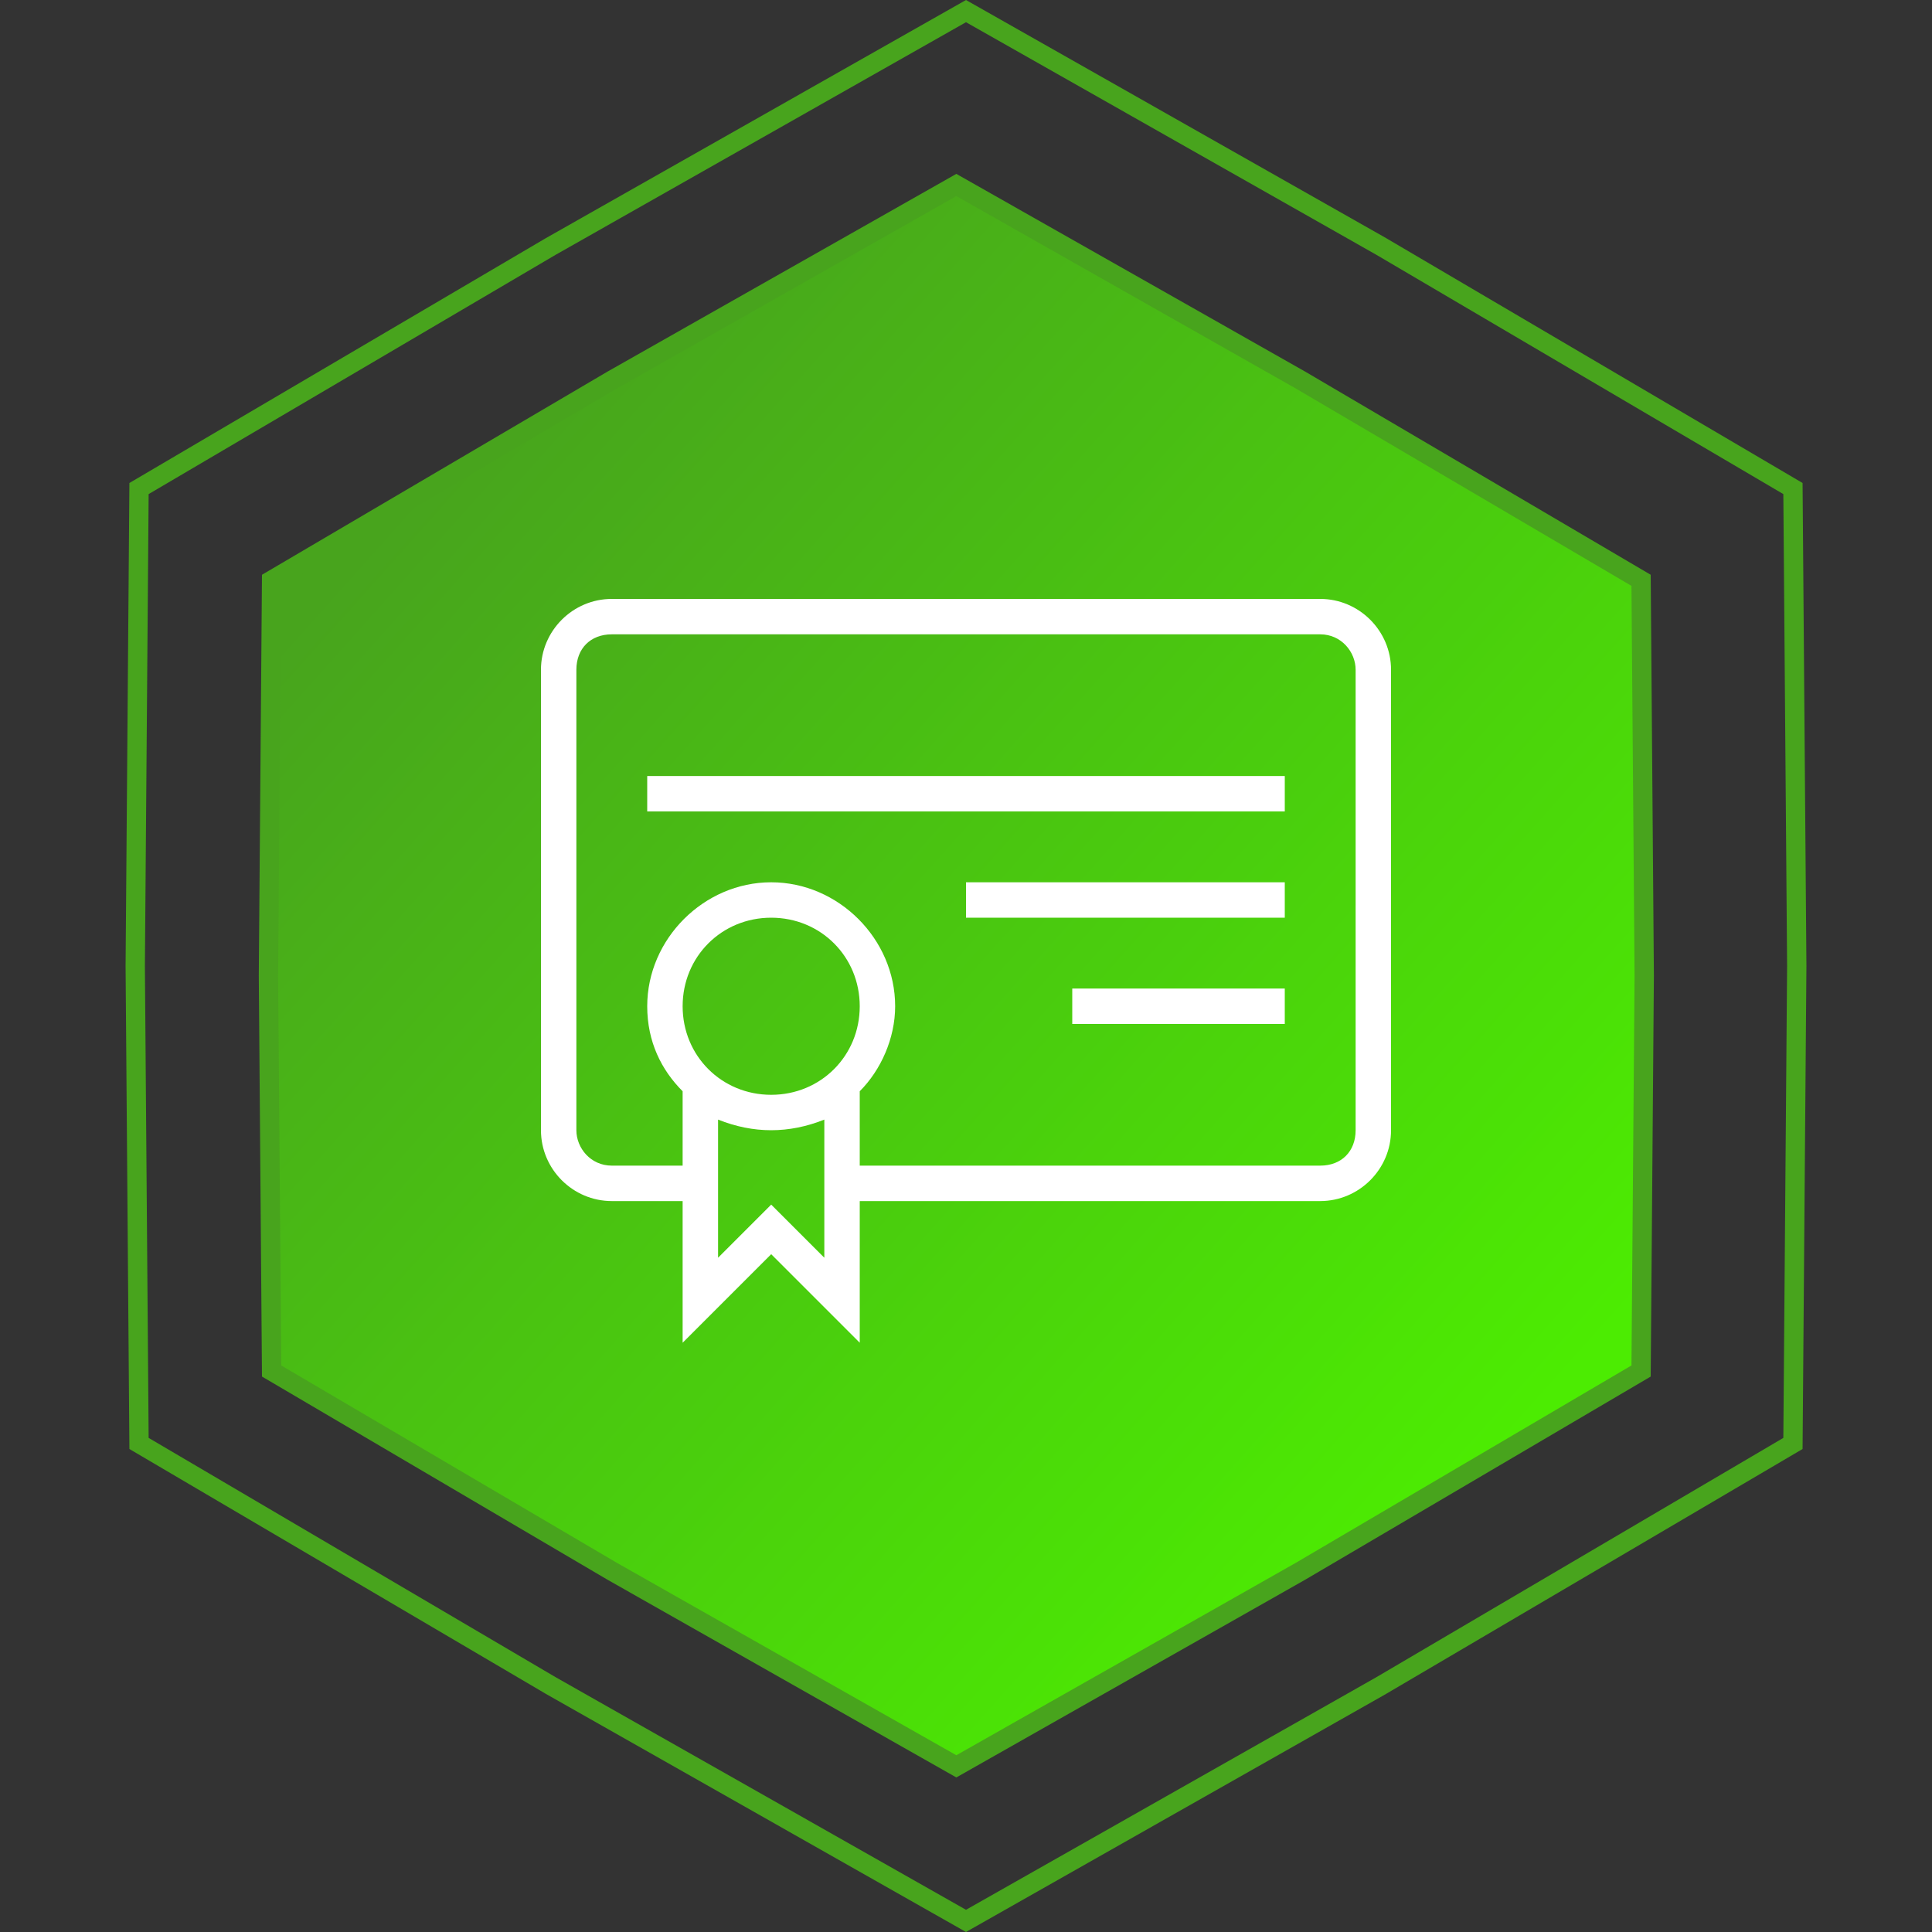
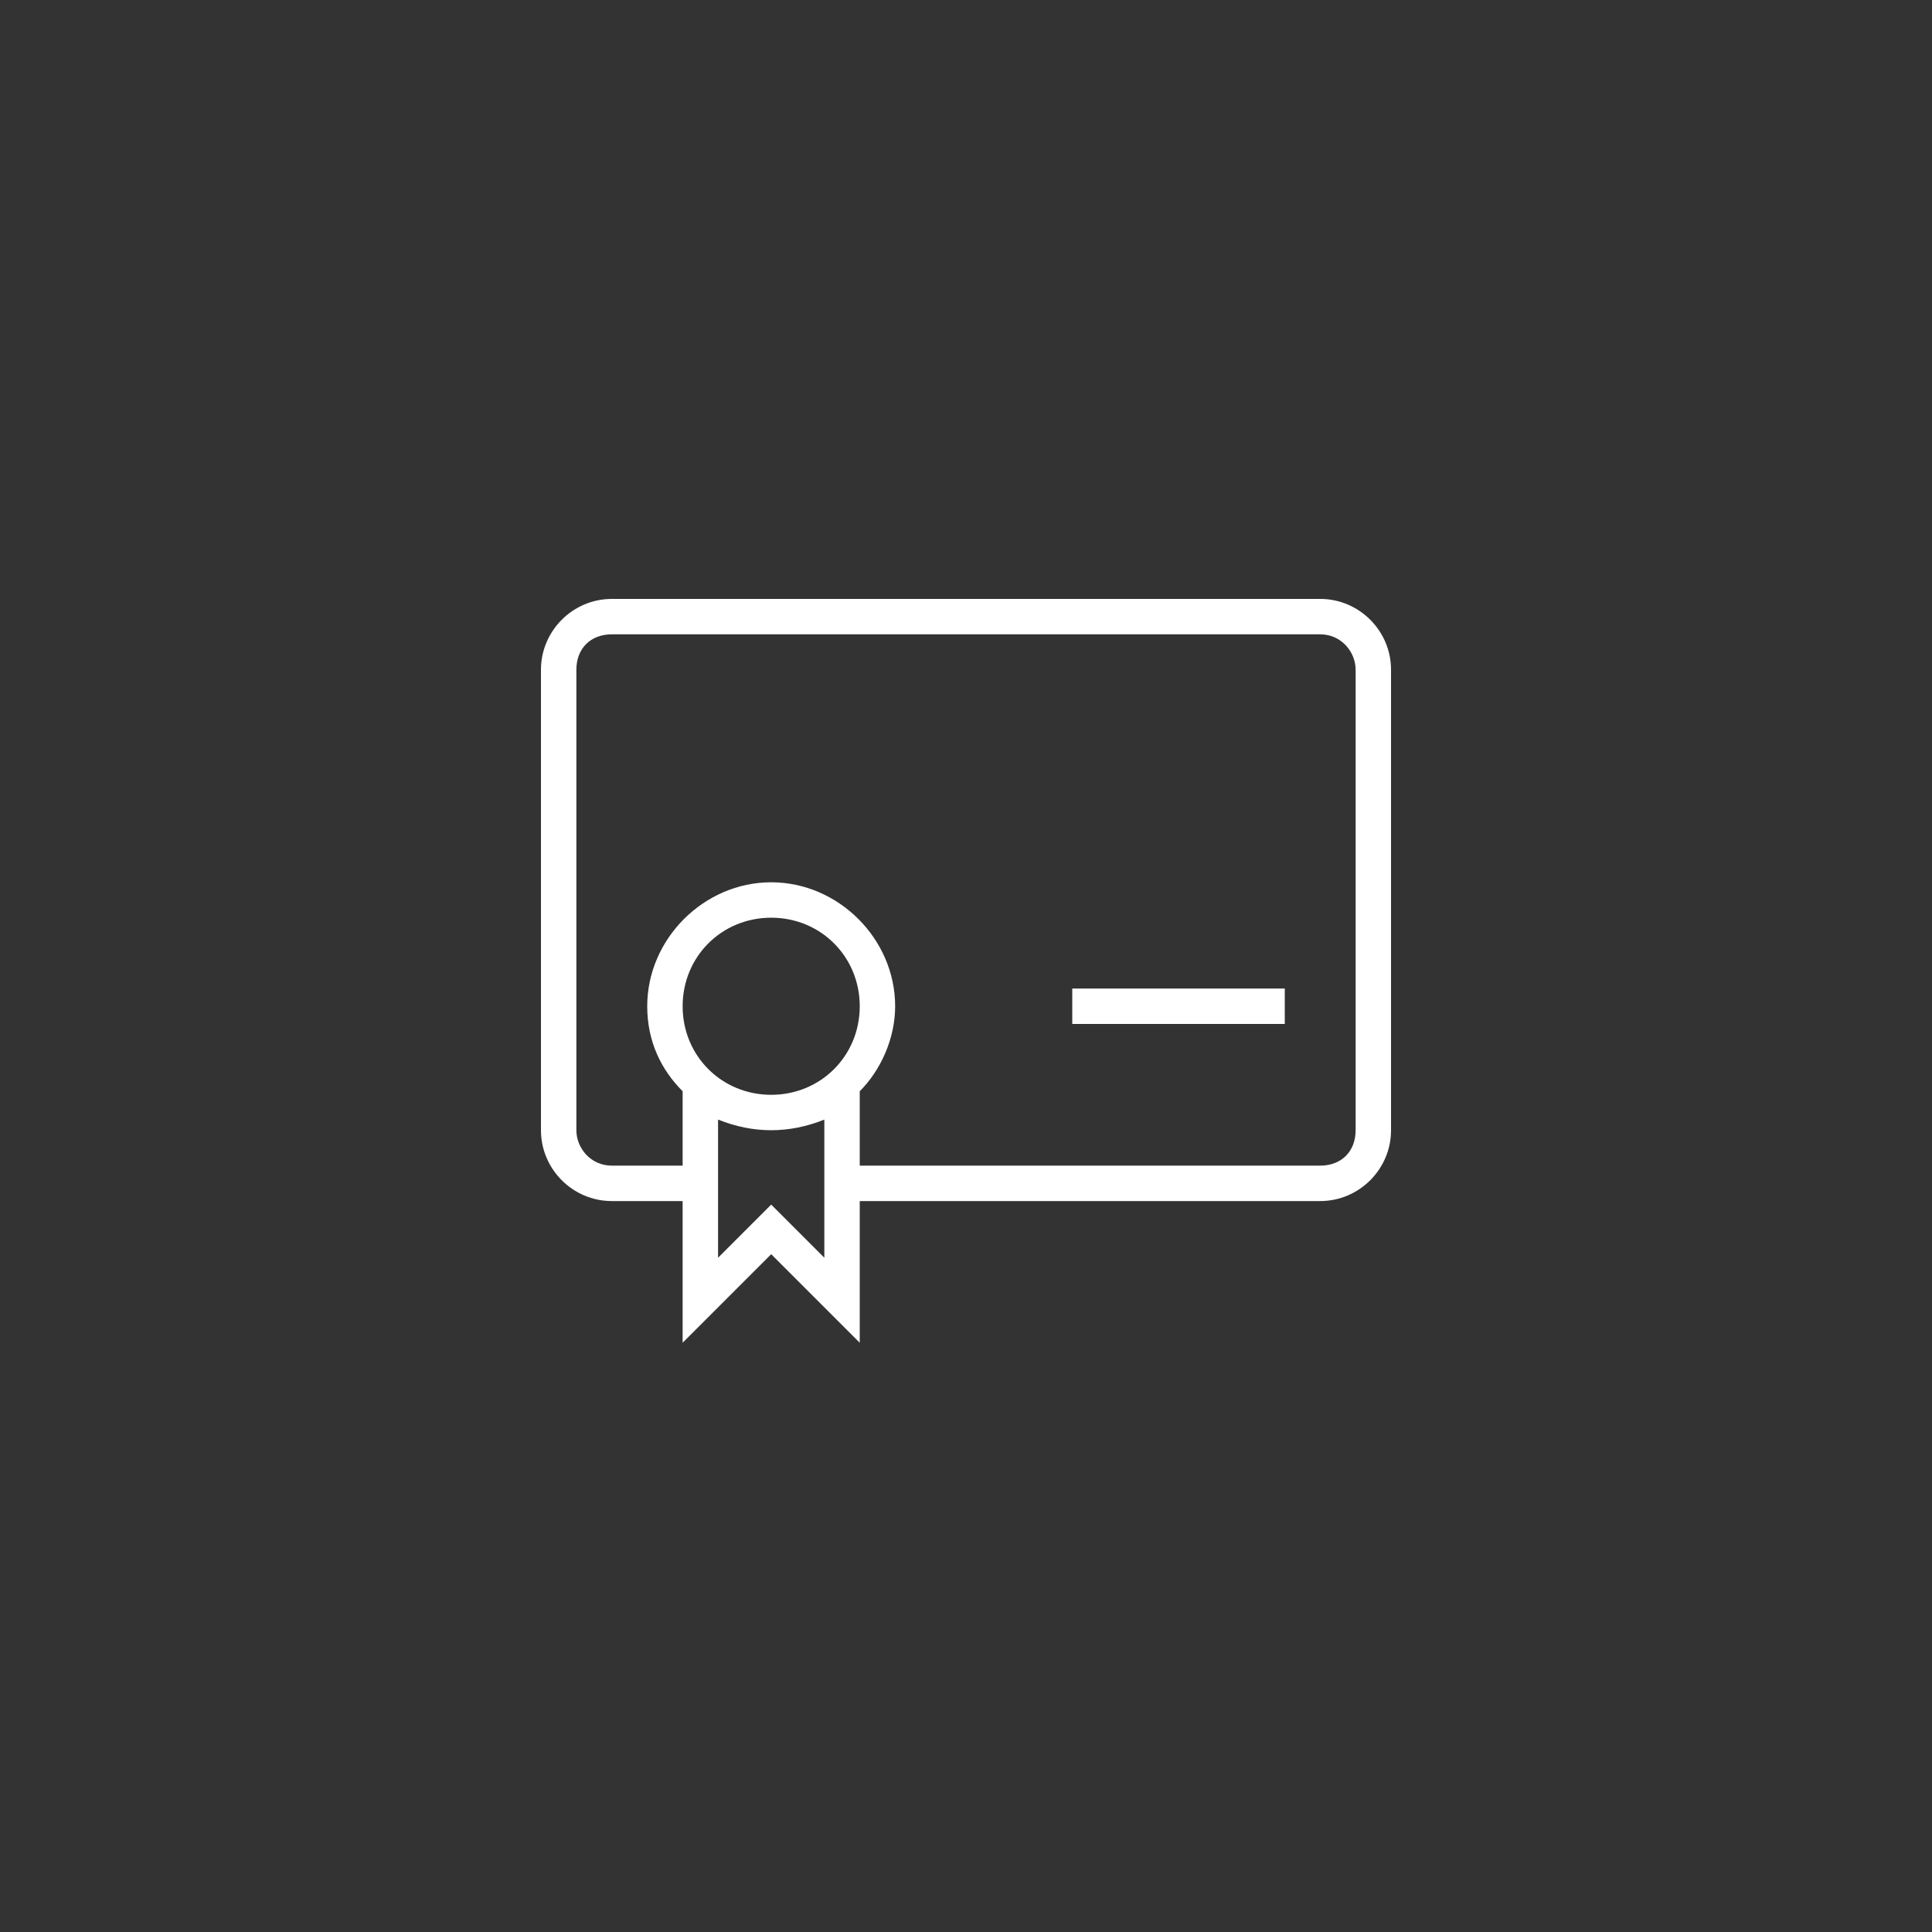
<svg xmlns="http://www.w3.org/2000/svg" width="100" height="100" viewBox="0 0 100 100" fill="none">
  <rect x="0" y="0" width="100" height="100" fill="#333333" stroke="none" />
-   <path d="M28.5 12.761L50 0.575L71.497 12.759L71.503 12.763L92.803 25.287L93 49.996V50.004L92.803 74.713L71.503 87.237L71.497 87.241L50 99.425L28.503 87.241L28.497 87.237L7.196 74.713L7 50.004L7 50L7.196 25.287L28.5 12.761Z" stroke="#48A41D" />
-   <path d="M31.698 19.665L49.5 9.575L67.302 19.665L67.306 19.667L84.942 30.037L85.105 50.496V50.504L84.942 70.963L67.306 81.333L67.299 81.337L49.5 91.425L31.701 81.337L31.694 81.333L14.058 70.963L13.895 50.5L14.058 30.037L31.698 19.665Z" fill="url(#paint0_linear_2688_22)" stroke="#48A41D" />
  <path d="M66.5 51.167H55.5V53H66.5V51.167Z" fill="white" />
-   <path d="M66.5 45.667H50V47.5H66.5V45.667Z" fill="white" />
  <path d="M68.333 31H31.667C29.65 31 28 32.65 28 34.667V58.5C28 60.517 29.65 62.167 31.667 62.167H35.333V69.5L39.917 64.917L44.5 69.5V62.167H68.333C70.35 62.167 72 60.517 72 58.5V34.667C72 32.65 70.35 31 68.333 31ZM42.667 65.1L39.917 62.35L37.167 65.1V57.95C38.083 58.317 39 58.5 39.917 58.5C40.833 58.5 41.75 58.317 42.667 57.95V65.1ZM39.917 56.667C37.35 56.667 35.333 54.65 35.333 52.083C35.333 49.517 37.35 47.5 39.917 47.5C42.483 47.5 44.5 49.517 44.5 52.083C44.5 54.65 42.483 56.667 39.917 56.667ZM70.167 58.5C70.167 59.6 69.433 60.333 68.333 60.333H44.5V56.483C45.6 55.383 46.333 53.733 46.333 52.083C46.333 48.6 43.4 45.667 39.917 45.667C36.433 45.667 33.5 48.6 33.5 52.083C33.5 53.917 34.233 55.383 35.333 56.483V60.333H31.667C30.567 60.333 29.833 59.417 29.833 58.5V34.667C29.833 33.567 30.567 32.833 31.667 32.833H68.333C69.433 32.833 70.167 33.75 70.167 34.667V58.5Z" fill="white" />
-   <path d="M66.5 40.167H33.5V42H66.5V40.167Z" fill="white" />
  <defs>
    <linearGradient id="paint0_linear_2688_22" x1="21" y1="26" x2="77" y2="76" gradientUnits="userSpaceOnUse">
      <stop stop-color="#48A41D" />
      <stop offset="1" stop-color="#4CEC02" />
    </linearGradient>
  </defs>
</svg>